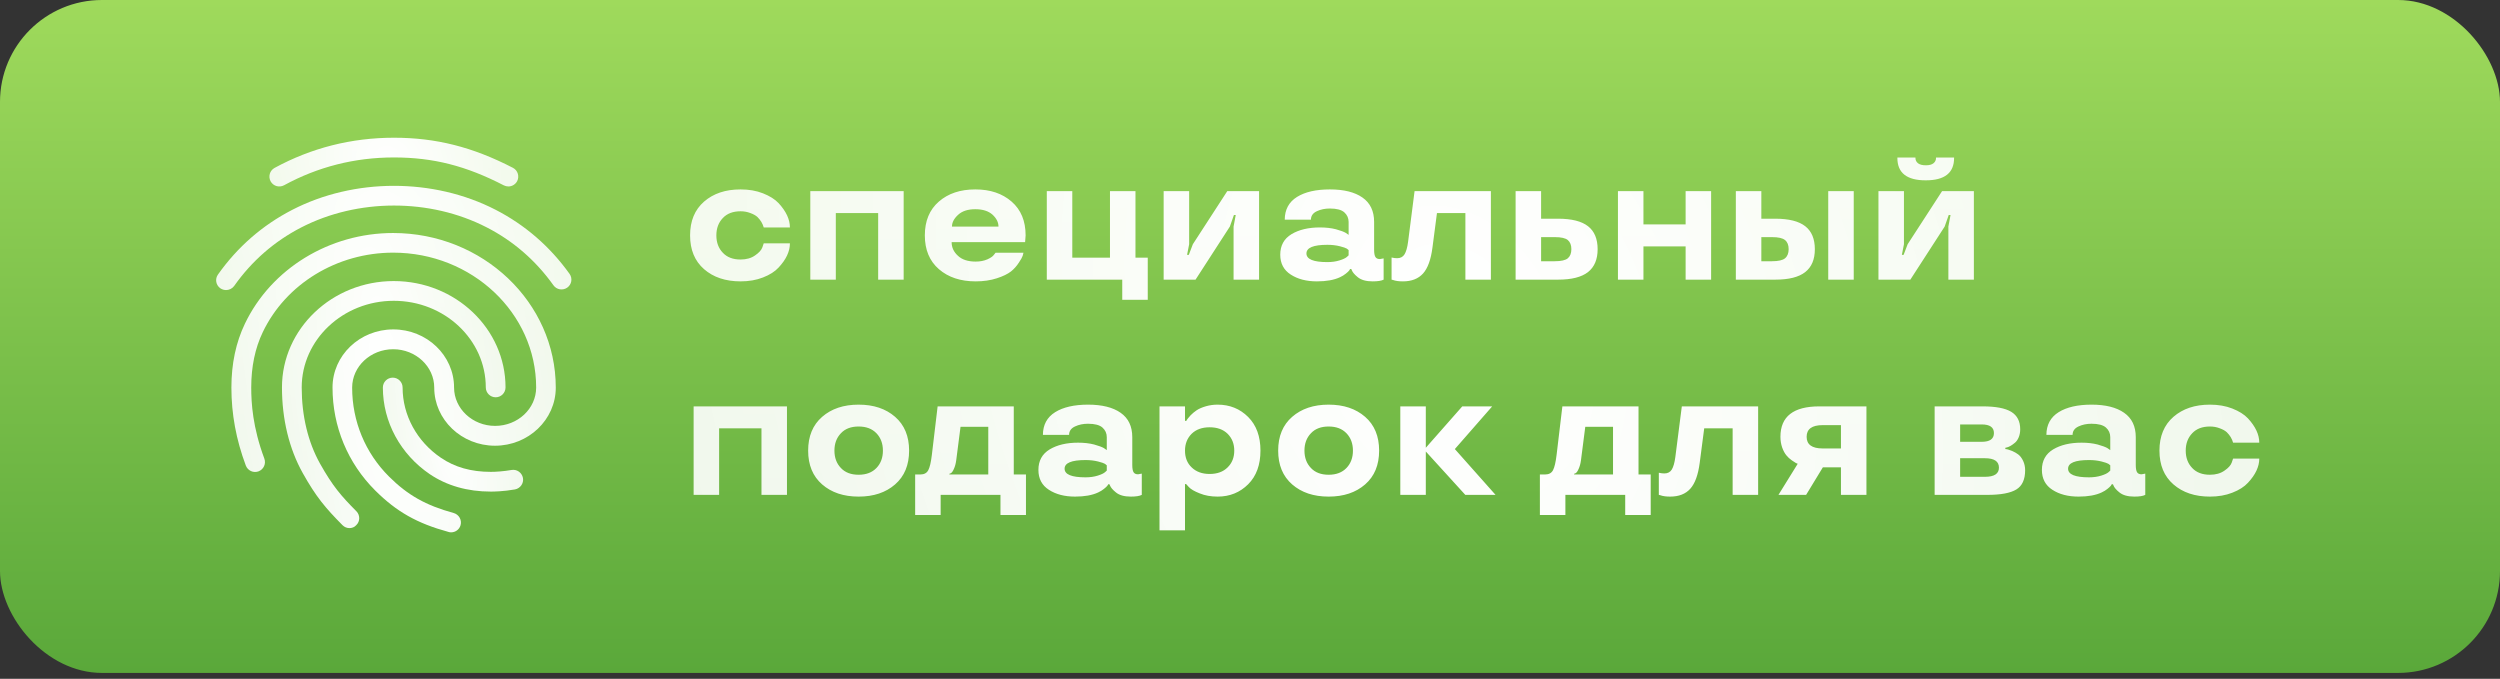
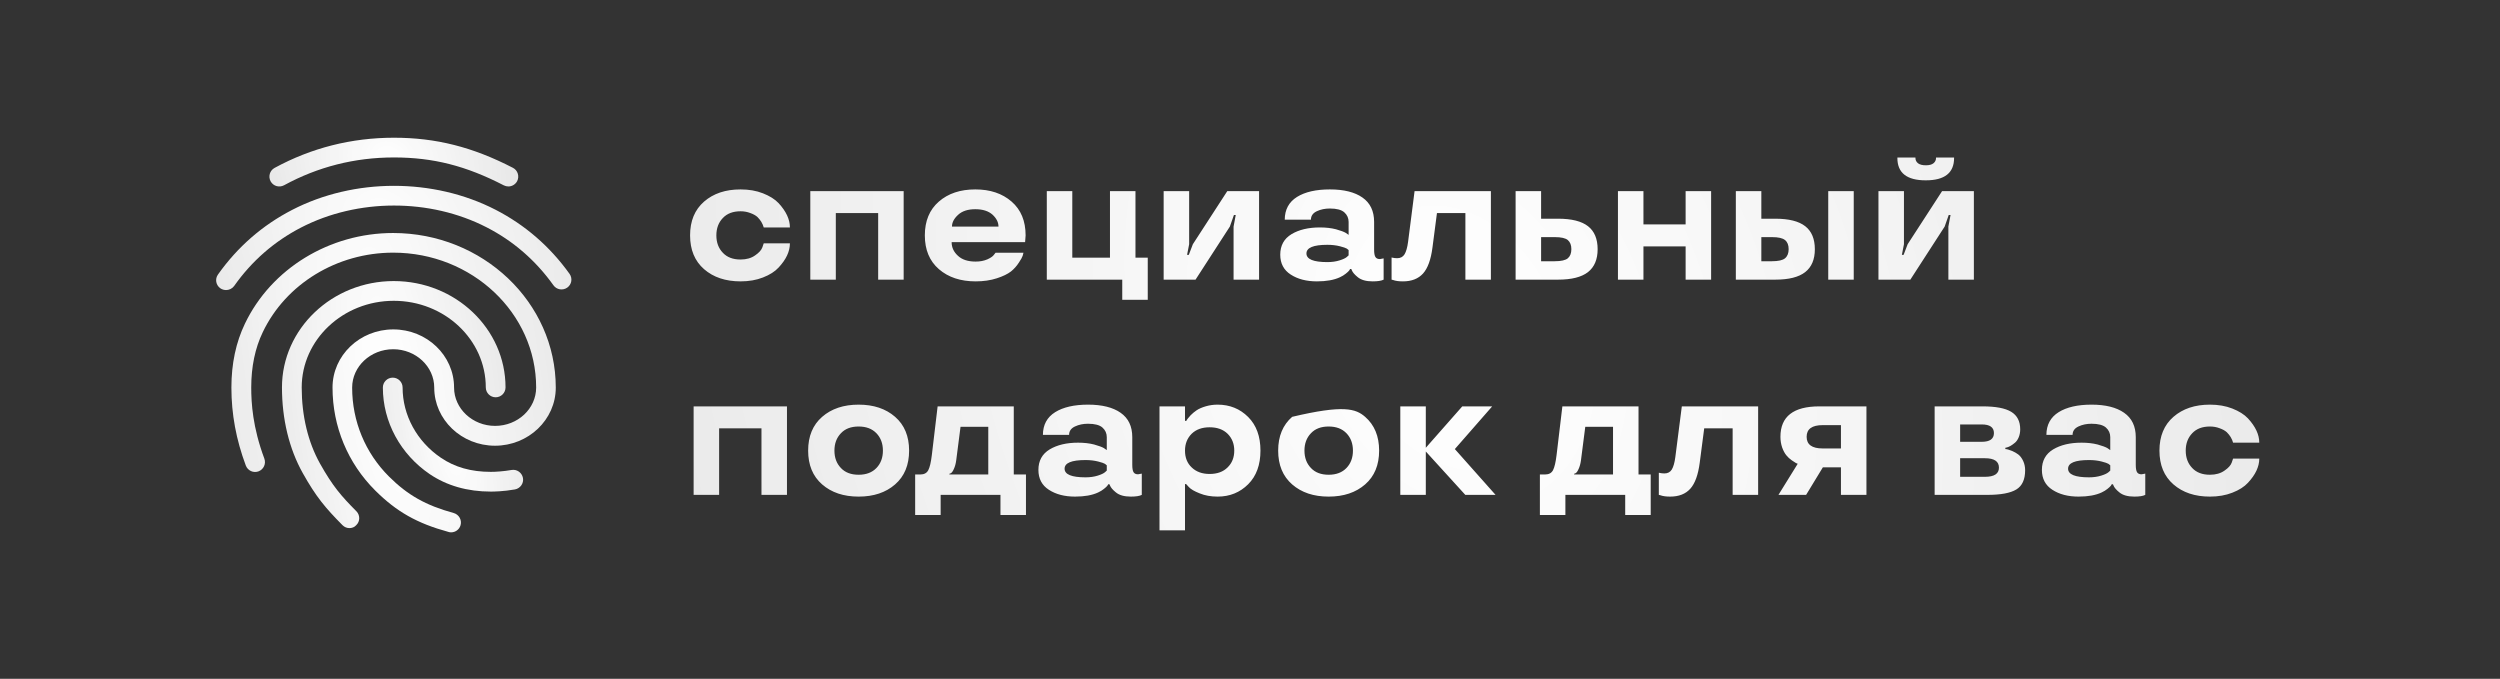
<svg xmlns="http://www.w3.org/2000/svg" width="302" height="82" viewBox="0 0 302 82" fill="none">
  <rect x="0" y="0" width="302" height="82" fill="#333333" stroke="none" />
-   <rect width="302" height="81.289" rx="12.316" fill="url(#paint0_linear_2488_16)" />
-   <path d="M89.46 33.99C87.65 33.99 86.181 33.499 85.053 32.518C83.926 31.536 83.362 30.176 83.362 28.435C83.362 26.695 83.926 25.334 85.053 24.353C86.181 23.371 87.65 22.881 89.46 22.881C90.462 22.881 91.363 23.037 92.164 23.351C92.978 23.671 93.608 24.067 94.054 24.541C94.966 25.529 95.421 26.507 95.421 27.475H92.258C92.202 27.259 92.105 27.033 91.965 26.796C91.84 26.594 91.683 26.399 91.496 26.211C91.287 26.023 90.998 25.863 90.629 25.731C90.267 25.592 89.877 25.522 89.46 25.522C88.541 25.522 87.827 25.794 87.319 26.337C86.797 26.88 86.536 27.579 86.536 28.435C86.536 29.292 86.797 29.991 87.319 30.534C87.827 31.077 88.541 31.349 89.46 31.349C90.169 31.349 90.758 31.181 91.224 30.847C91.683 30.534 91.972 30.214 92.091 29.887L92.258 29.396H95.421C95.421 30.37 94.966 31.345 94.054 32.319C93.615 32.8 92.985 33.2 92.164 33.52C91.363 33.834 90.462 33.99 89.46 33.99ZM109.162 33.781H106.082V25.742H100.966V33.781H97.885V23.09H109.162V33.781ZM123.894 28.435L123.832 29.25H114.957C114.957 29.89 115.211 30.44 115.719 30.899C116.213 31.366 116.927 31.599 117.859 31.599C118.388 31.599 118.862 31.509 119.279 31.328C119.676 31.147 119.937 30.966 120.063 30.785L120.261 30.534H123.633C123.619 30.631 123.588 30.753 123.539 30.899C123.484 31.073 123.331 31.349 123.08 31.724C122.816 32.135 122.499 32.49 122.13 32.789C121.726 33.103 121.159 33.377 120.428 33.614C119.662 33.865 118.806 33.99 117.859 33.99C116.036 33.99 114.557 33.499 113.422 32.518C112.287 31.536 111.72 30.176 111.72 28.435C111.72 26.695 112.284 25.334 113.412 24.353C114.539 23.371 116.008 22.881 117.818 22.881C119.614 22.881 121.075 23.371 122.203 24.353C123.331 25.334 123.894 26.695 123.894 28.435ZM119.895 25.93C119.401 25.491 118.709 25.272 117.818 25.272C116.927 25.272 116.238 25.494 115.75 25.94C115.249 26.392 114.999 26.869 114.999 27.37H120.616C120.616 26.855 120.376 26.375 119.895 25.93ZM135.568 36.214V33.781H126.453V23.09H129.533V31.129H134.085V23.09H137.165V31.129H138.648V36.214H135.568ZM152.096 33.781H149.016V27.37L149.277 25.971H149.058L148.567 27.37L144.422 33.781H140.569V23.09H143.649V29.5L143.399 30.785H143.607L144.098 29.5L148.254 23.09H152.096V33.781ZM154.654 30.764C154.654 29.664 155.107 28.839 156.011 28.289C156.916 27.746 158.061 27.475 159.447 27.475C160.164 27.475 160.807 27.548 161.378 27.694C161.949 27.854 162.346 28 162.568 28.133L162.913 28.373V26.807C162.913 26.347 162.739 25.961 162.391 25.648C162.043 25.341 161.462 25.188 160.647 25.188C160.063 25.188 159.541 25.296 159.081 25.512C158.601 25.735 158.361 26.076 158.361 26.535H155.197C155.204 25.317 155.698 24.402 156.68 23.789C157.654 23.183 158.977 22.881 160.647 22.881C162.339 22.881 163.651 23.208 164.584 23.862C165.523 24.517 165.993 25.498 165.993 26.807V30.148C165.993 30.579 166.045 30.879 166.15 31.046C166.254 31.213 166.435 31.296 166.693 31.296L167.142 31.213V33.781C166.877 33.92 166.435 33.99 165.816 33.99C165.015 33.99 164.41 33.816 163.999 33.468C163.63 33.169 163.397 32.894 163.299 32.643L163.237 32.497H163.08C163.08 32.525 163.045 32.587 162.976 32.685C162.906 32.775 162.77 32.901 162.568 33.061C162.374 33.221 162.14 33.364 161.869 33.489C161.159 33.823 160.23 33.99 159.081 33.99C157.814 33.99 156.76 33.715 155.917 33.165C155.075 32.622 154.654 31.822 154.654 30.764ZM160.344 31.662C160.894 31.662 161.389 31.592 161.827 31.453C162.245 31.321 162.534 31.185 162.694 31.046L162.913 30.847V30.21C162.857 30.155 162.784 30.096 162.694 30.033C162.575 29.956 162.3 29.862 161.869 29.751C161.409 29.633 160.901 29.573 160.344 29.573C158.66 29.573 157.818 29.922 157.818 30.618C157.818 31.314 158.66 31.662 160.344 31.662ZM170.097 29.208L170.88 23.09H180.099V33.781H177.019V25.742H173.584L173.041 29.908C172.853 31.362 172.474 32.407 171.903 33.04C171.332 33.673 170.521 33.99 169.47 33.99C168.969 33.99 168.572 33.934 168.28 33.823L168.102 33.781V31.108C168.339 31.164 168.562 31.192 168.771 31.192C169.174 31.192 169.474 31.035 169.668 30.722C169.863 30.402 170.006 29.897 170.097 29.208ZM183.085 33.781V23.09H186.165V26.42H188.222C189.858 26.42 191.062 26.723 191.835 27.329C192.608 27.934 192.994 28.86 192.994 30.106C192.994 31.338 192.604 32.26 191.825 32.873C191.045 33.478 189.844 33.781 188.222 33.781H183.085ZM189.392 31.202C189.677 30.959 189.82 30.59 189.82 30.096C189.82 29.608 189.677 29.243 189.392 28.999C189.106 28.762 188.581 28.644 187.815 28.644H186.165V31.557H187.815C188.581 31.557 189.106 31.439 189.392 31.202ZM206.703 33.781H203.623V29.761H198.528V33.781H195.448V23.09H198.528V27.109H203.623V23.09H206.703V33.781ZM220.851 33.781V23.09H223.931V33.781H220.851ZM209.689 33.781V23.09H212.77V26.42H214.461C216.097 26.42 217.301 26.723 218.074 27.329C218.846 27.934 219.233 28.86 219.233 30.106C219.233 31.345 218.843 32.267 218.063 32.873C217.291 33.478 216.09 33.781 214.461 33.781H209.689ZM215.63 31.202C215.923 30.959 216.069 30.59 216.069 30.096C216.069 29.601 215.923 29.236 215.63 28.999C215.345 28.762 214.819 28.644 214.054 28.644H212.77V31.557H214.054C214.819 31.557 215.345 31.439 215.63 31.202ZM236.053 19.028V19.09C236.053 20.886 234.912 21.784 232.629 21.784C230.345 21.784 229.204 20.886 229.204 19.09V19.028H231.386V19.09C231.386 19.348 231.491 19.56 231.699 19.727C231.915 19.888 232.228 19.968 232.639 19.968C233.05 19.968 233.356 19.888 233.558 19.727C233.767 19.56 233.871 19.348 233.871 19.09V19.028H236.053ZM238.444 33.781H235.364V27.37L235.625 25.971H235.406L234.915 27.37L230.77 33.781H226.917V23.09H229.997V29.5L229.747 30.785H229.956L230.446 29.5L234.602 23.09H238.444V33.781ZM95.066 59.781H91.986V51.742H86.87V59.781H83.79V49.09H95.066V59.781ZM103.722 59.99C101.912 59.99 100.444 59.499 99.316 58.518C98.188 57.536 97.624 56.176 97.624 54.435C97.624 52.695 98.188 51.334 99.316 50.353C100.444 49.371 101.912 48.881 103.722 48.881C105.532 48.881 107.001 49.371 108.128 50.353C109.256 51.334 109.82 52.695 109.82 54.435C109.82 56.176 109.256 57.536 108.128 58.518C107.001 59.499 105.532 59.99 103.722 59.99ZM103.722 57.349C104.634 57.349 105.351 57.077 105.873 56.534C106.395 55.991 106.656 55.292 106.656 54.435C106.656 53.579 106.395 52.88 105.873 52.337C105.351 51.794 104.634 51.522 103.722 51.522C102.803 51.522 102.09 51.794 101.582 52.337C101.06 52.88 100.799 53.579 100.799 54.435C100.799 55.292 101.06 55.991 101.582 56.534C102.09 57.077 102.803 57.349 103.722 57.349ZM113.631 62.214H110.551V57.317H111.177C111.637 57.317 111.957 57.143 112.138 56.795C112.319 56.447 112.461 55.838 112.566 54.968L113.265 49.09H122.464V57.317H123.936V62.214H120.856V59.781H113.631V62.214ZM119.384 51.554H116.032L115.51 55.615C115.454 56.019 115.361 56.364 115.228 56.649C115.103 56.934 114.978 57.108 114.852 57.171L114.685 57.234V57.317H119.384V51.554ZM125.44 56.764C125.44 55.664 125.892 54.839 126.797 54.289C127.702 53.746 128.847 53.475 130.232 53.475C130.949 53.475 131.593 53.548 132.164 53.694C132.735 53.854 133.131 54 133.354 54.133L133.699 54.373V52.807C133.699 52.347 133.525 51.961 133.177 51.648C132.829 51.341 132.247 51.188 131.433 51.188C130.848 51.188 130.326 51.296 129.867 51.512C129.386 51.735 129.146 52.076 129.146 52.535H125.983C125.99 51.317 126.484 50.402 127.465 49.789C128.44 49.184 129.762 48.881 131.433 48.881C133.124 48.881 134.437 49.208 135.369 49.862C136.309 50.517 136.779 51.498 136.779 52.807V56.148C136.779 56.579 136.831 56.879 136.935 57.046C137.04 57.213 137.221 57.296 137.478 57.296L137.927 57.213V59.781C137.663 59.92 137.221 59.99 136.601 59.99C135.801 59.99 135.195 59.816 134.785 59.468C134.416 59.169 134.182 58.894 134.085 58.643L134.022 58.497H133.866C133.866 58.525 133.831 58.587 133.761 58.685C133.692 58.775 133.556 58.901 133.354 59.061C133.159 59.221 132.926 59.364 132.655 59.489C131.945 59.823 131.015 59.99 129.867 59.99C128.6 59.99 127.545 59.715 126.703 59.165C125.861 58.622 125.44 57.822 125.44 56.764ZM131.13 57.662C131.68 57.662 132.174 57.592 132.613 57.453C133.03 57.321 133.319 57.185 133.479 57.046L133.699 56.847V56.21C133.643 56.155 133.57 56.096 133.479 56.033C133.361 55.956 133.086 55.862 132.655 55.751C132.195 55.633 131.687 55.574 131.13 55.574C129.446 55.574 128.603 55.922 128.603 56.618C128.603 57.314 129.446 57.662 131.13 57.662ZM150.78 50.374C151.769 51.362 152.263 52.716 152.263 54.435C152.263 56.155 151.769 57.509 150.78 58.497C149.785 59.492 148.553 59.99 147.084 59.99C146.277 59.99 145.56 59.861 144.933 59.604C144.293 59.353 143.854 59.099 143.618 58.842L143.284 58.476H143.148V64.062H140.068V49.09H143.148V50.844H143.305C143.374 50.691 143.552 50.461 143.837 50.154C144.06 49.932 144.3 49.733 144.557 49.559C144.843 49.371 145.212 49.211 145.664 49.079C146.124 48.947 146.597 48.881 147.084 48.881C148.553 48.881 149.785 49.378 150.78 50.374ZM148.295 56.461C148.831 55.939 149.099 55.264 149.099 54.435C149.099 53.614 148.831 52.935 148.295 52.399C147.759 51.877 147.036 51.616 146.124 51.616C145.212 51.616 144.488 51.877 143.952 52.399C143.416 52.935 143.148 53.614 143.148 54.435C143.148 55.285 143.419 55.963 143.962 56.471C144.505 56.993 145.226 57.255 146.124 57.255C147.042 57.255 147.766 56.99 148.295 56.461ZM160.501 59.99C158.691 59.99 157.223 59.499 156.095 58.518C154.967 57.536 154.403 56.176 154.403 54.435C154.403 52.695 154.967 51.334 156.095 50.353C157.223 49.371 158.691 48.881 160.501 48.881C162.311 48.881 163.78 49.371 164.907 50.353C166.035 51.334 166.599 52.695 166.599 54.435C166.599 56.176 166.035 57.536 164.907 58.518C163.78 59.499 162.311 59.99 160.501 59.99ZM160.501 57.349C161.413 57.349 162.13 57.077 162.652 56.534C163.174 55.991 163.435 55.292 163.435 54.435C163.435 53.579 163.174 52.88 162.652 52.337C162.13 51.794 161.413 51.522 160.501 51.522C159.582 51.522 158.869 51.794 158.361 52.337C157.839 52.88 157.578 53.579 157.578 54.435C157.578 55.292 157.839 55.991 158.361 56.534C158.869 57.077 159.582 57.349 160.501 57.349ZM176.643 49.09H180.256L175.745 54.247L180.663 59.781H177.009L172.237 54.54V59.781H169.157V49.09H172.237V54.091L176.643 49.09ZM189.099 62.214H186.019V57.317H186.646C187.105 57.317 187.425 57.143 187.606 56.795C187.787 56.447 187.93 55.838 188.034 54.968L188.734 49.09H197.933V57.317H199.405V62.214H196.325V59.781H189.099V62.214ZM194.853 51.554H191.501L190.979 55.615C190.923 56.019 190.829 56.364 190.697 56.649C190.572 56.934 190.446 57.108 190.321 57.171L190.154 57.234V57.317H194.853V51.554ZM202.381 55.208L203.164 49.09H212.383V59.781H209.303V51.742H205.868L205.325 55.908C205.137 57.362 204.758 58.407 204.187 59.04C203.616 59.673 202.805 59.99 201.754 59.99C201.253 59.99 200.856 59.934 200.564 59.823L200.386 59.781V57.108C200.623 57.164 200.846 57.192 201.055 57.192C201.458 57.192 201.758 57.035 201.952 56.722C202.147 56.402 202.29 55.897 202.381 55.208ZM218.178 59.781H214.837L217.165 56.022C217.026 55.988 216.786 55.848 216.445 55.605C216.194 55.431 215.982 55.236 215.808 55.02C215.606 54.783 215.432 54.463 215.286 54.059C215.147 53.656 215.077 53.224 215.077 52.765C215.077 50.315 216.643 49.09 219.776 49.09H225.466V59.781H222.386V56.45H220.204L218.178 59.781ZM222.386 51.355H220.183C218.888 51.355 218.241 51.825 218.241 52.765C218.241 53.705 218.888 54.174 220.183 54.174H222.386V51.355ZM244.636 56.806C244.636 57.919 244.284 58.692 243.581 59.123C242.871 59.562 241.698 59.781 240.063 59.781H233.704V49.09H239.499C241.086 49.09 242.238 49.309 242.955 49.747C243.679 50.186 244.041 50.892 244.041 51.867C244.041 52.208 243.982 52.525 243.863 52.817C243.745 53.102 243.595 53.322 243.414 53.475C243.045 53.788 242.718 53.979 242.433 54.049L242.245 54.091V54.247C242.419 54.247 242.694 54.324 243.07 54.477C243.341 54.596 243.585 54.735 243.801 54.895C244.037 55.076 244.236 55.337 244.396 55.678C244.556 56.019 244.636 56.395 244.636 56.806ZM241.472 56.492C241.472 55.734 240.908 55.354 239.781 55.354H236.784V57.599H239.781C240.908 57.599 241.472 57.23 241.472 56.492ZM236.784 53.37H239.394C240.376 53.37 240.867 53.019 240.867 52.316C240.867 51.62 240.376 51.272 239.394 51.272H236.784V53.37ZM246.662 56.764C246.662 55.664 247.114 54.839 248.019 54.289C248.924 53.746 250.069 53.475 251.454 53.475C252.171 53.475 252.815 53.548 253.386 53.694C253.956 53.854 254.353 54 254.576 54.133L254.92 54.373V52.807C254.92 52.347 254.746 51.961 254.398 51.648C254.05 51.341 253.469 51.188 252.655 51.188C252.07 51.188 251.548 51.296 251.089 51.512C250.608 51.735 250.368 52.076 250.368 52.535H247.204C247.211 51.317 247.706 50.402 248.687 49.789C249.662 49.184 250.984 48.881 252.655 48.881C254.346 48.881 255.658 49.208 256.591 49.862C257.531 50.517 258.001 51.498 258.001 52.807V56.148C258.001 56.579 258.053 56.879 258.157 57.046C258.262 57.213 258.443 57.296 258.7 57.296L259.149 57.213V59.781C258.885 59.92 258.443 59.99 257.823 59.99C257.023 59.99 256.417 59.816 256.006 59.468C255.637 59.169 255.404 58.894 255.307 58.643L255.244 58.497H255.088C255.088 58.525 255.053 58.587 254.983 58.685C254.914 58.775 254.778 58.901 254.576 59.061C254.381 59.221 254.148 59.364 253.876 59.489C253.166 59.823 252.237 59.99 251.089 59.99C249.822 59.99 248.767 59.715 247.925 59.165C247.083 58.622 246.662 57.822 246.662 56.764ZM252.352 57.662C252.902 57.662 253.396 57.592 253.835 57.453C254.252 57.321 254.541 57.185 254.701 57.046L254.92 56.847V56.21C254.865 56.155 254.792 56.096 254.701 56.033C254.583 55.956 254.308 55.862 253.876 55.751C253.417 55.633 252.909 55.574 252.352 55.574C250.667 55.574 249.825 55.922 249.825 56.618C249.825 57.314 250.667 57.662 252.352 57.662ZM266.959 59.99C265.149 59.99 263.681 59.499 262.553 58.518C261.425 57.536 260.861 56.176 260.861 54.435C260.861 52.695 261.425 51.334 262.553 50.353C263.681 49.371 265.149 48.881 266.959 48.881C267.961 48.881 268.863 49.037 269.663 49.35C270.478 49.671 271.108 50.068 271.553 50.541C272.465 51.529 272.921 52.507 272.921 53.475H269.757C269.702 53.259 269.604 53.033 269.465 52.796C269.34 52.594 269.183 52.399 268.995 52.211C268.786 52.023 268.497 51.863 268.129 51.731C267.767 51.592 267.377 51.522 266.959 51.522C266.04 51.522 265.327 51.794 264.819 52.337C264.297 52.88 264.036 53.579 264.036 54.435C264.036 55.292 264.297 55.991 264.819 56.534C265.327 57.077 266.04 57.349 266.959 57.349C267.669 57.349 268.257 57.181 268.724 56.847C269.183 56.534 269.472 56.214 269.59 55.887L269.757 55.396H272.921C272.921 56.37 272.465 57.345 271.553 58.319C271.115 58.8 270.485 59.2 269.663 59.52C268.863 59.834 267.961 59.99 266.959 59.99Z" fill="url(#paint1_radial_2488_16)" />
+   <path d="M89.46 33.99C87.65 33.99 86.181 33.499 85.053 32.518C83.926 31.536 83.362 30.176 83.362 28.435C83.362 26.695 83.926 25.334 85.053 24.353C86.181 23.371 87.65 22.881 89.46 22.881C90.462 22.881 91.363 23.037 92.164 23.351C92.978 23.671 93.608 24.067 94.054 24.541C94.966 25.529 95.421 26.507 95.421 27.475H92.258C92.202 27.259 92.105 27.033 91.965 26.796C91.84 26.594 91.683 26.399 91.496 26.211C91.287 26.023 90.998 25.863 90.629 25.731C90.267 25.592 89.877 25.522 89.46 25.522C88.541 25.522 87.827 25.794 87.319 26.337C86.797 26.88 86.536 27.579 86.536 28.435C86.536 29.292 86.797 29.991 87.319 30.534C87.827 31.077 88.541 31.349 89.46 31.349C90.169 31.349 90.758 31.181 91.224 30.847C91.683 30.534 91.972 30.214 92.091 29.887L92.258 29.396H95.421C95.421 30.37 94.966 31.345 94.054 32.319C93.615 32.8 92.985 33.2 92.164 33.52C91.363 33.834 90.462 33.99 89.46 33.99ZM109.162 33.781H106.082V25.742H100.966V33.781H97.885V23.09H109.162V33.781ZM123.894 28.435L123.832 29.25H114.957C114.957 29.89 115.211 30.44 115.719 30.899C116.213 31.366 116.927 31.599 117.859 31.599C118.388 31.599 118.862 31.509 119.279 31.328C119.676 31.147 119.937 30.966 120.063 30.785L120.261 30.534H123.633C123.619 30.631 123.588 30.753 123.539 30.899C123.484 31.073 123.331 31.349 123.08 31.724C122.816 32.135 122.499 32.49 122.13 32.789C121.726 33.103 121.159 33.377 120.428 33.614C119.662 33.865 118.806 33.99 117.859 33.99C116.036 33.99 114.557 33.499 113.422 32.518C112.287 31.536 111.72 30.176 111.72 28.435C111.72 26.695 112.284 25.334 113.412 24.353C114.539 23.371 116.008 22.881 117.818 22.881C119.614 22.881 121.075 23.371 122.203 24.353C123.331 25.334 123.894 26.695 123.894 28.435ZM119.895 25.93C119.401 25.491 118.709 25.272 117.818 25.272C116.927 25.272 116.238 25.494 115.75 25.94C115.249 26.392 114.999 26.869 114.999 27.37H120.616C120.616 26.855 120.376 26.375 119.895 25.93ZM135.568 36.214V33.781H126.453V23.09H129.533V31.129H134.085V23.09H137.165V31.129H138.648V36.214H135.568ZM152.096 33.781H149.016V27.37L149.277 25.971H149.058L148.567 27.37L144.422 33.781H140.569V23.09H143.649V29.5L143.399 30.785H143.607L144.098 29.5L148.254 23.09H152.096V33.781ZM154.654 30.764C154.654 29.664 155.107 28.839 156.011 28.289C156.916 27.746 158.061 27.475 159.447 27.475C160.164 27.475 160.807 27.548 161.378 27.694C161.949 27.854 162.346 28 162.568 28.133L162.913 28.373V26.807C162.913 26.347 162.739 25.961 162.391 25.648C162.043 25.341 161.462 25.188 160.647 25.188C160.063 25.188 159.541 25.296 159.081 25.512C158.601 25.735 158.361 26.076 158.361 26.535H155.197C155.204 25.317 155.698 24.402 156.68 23.789C157.654 23.183 158.977 22.881 160.647 22.881C162.339 22.881 163.651 23.208 164.584 23.862C165.523 24.517 165.993 25.498 165.993 26.807V30.148C165.993 30.579 166.045 30.879 166.15 31.046C166.254 31.213 166.435 31.296 166.693 31.296L167.142 31.213V33.781C166.877 33.92 166.435 33.99 165.816 33.99C165.015 33.99 164.41 33.816 163.999 33.468C163.63 33.169 163.397 32.894 163.299 32.643L163.237 32.497H163.08C163.08 32.525 163.045 32.587 162.976 32.685C162.906 32.775 162.77 32.901 162.568 33.061C162.374 33.221 162.14 33.364 161.869 33.489C161.159 33.823 160.23 33.99 159.081 33.99C157.814 33.99 156.76 33.715 155.917 33.165C155.075 32.622 154.654 31.822 154.654 30.764ZM160.344 31.662C160.894 31.662 161.389 31.592 161.827 31.453C162.245 31.321 162.534 31.185 162.694 31.046L162.913 30.847V30.21C162.857 30.155 162.784 30.096 162.694 30.033C162.575 29.956 162.3 29.862 161.869 29.751C161.409 29.633 160.901 29.573 160.344 29.573C158.66 29.573 157.818 29.922 157.818 30.618C157.818 31.314 158.66 31.662 160.344 31.662ZM170.097 29.208L170.88 23.09H180.099V33.781H177.019V25.742H173.584L173.041 29.908C172.853 31.362 172.474 32.407 171.903 33.04C171.332 33.673 170.521 33.99 169.47 33.99C168.969 33.99 168.572 33.934 168.28 33.823L168.102 33.781V31.108C168.339 31.164 168.562 31.192 168.771 31.192C169.174 31.192 169.474 31.035 169.668 30.722C169.863 30.402 170.006 29.897 170.097 29.208ZM183.085 33.781V23.09H186.165V26.42H188.222C189.858 26.42 191.062 26.723 191.835 27.329C192.608 27.934 192.994 28.86 192.994 30.106C192.994 31.338 192.604 32.26 191.825 32.873C191.045 33.478 189.844 33.781 188.222 33.781H183.085ZM189.392 31.202C189.677 30.959 189.82 30.59 189.82 30.096C189.82 29.608 189.677 29.243 189.392 28.999C189.106 28.762 188.581 28.644 187.815 28.644H186.165V31.557H187.815C188.581 31.557 189.106 31.439 189.392 31.202ZM206.703 33.781H203.623V29.761H198.528V33.781H195.448V23.09H198.528V27.109H203.623V23.09H206.703V33.781ZM220.851 33.781V23.09H223.931V33.781H220.851ZM209.689 33.781V23.09H212.77V26.42H214.461C216.097 26.42 217.301 26.723 218.074 27.329C218.846 27.934 219.233 28.86 219.233 30.106C219.233 31.345 218.843 32.267 218.063 32.873C217.291 33.478 216.09 33.781 214.461 33.781H209.689ZM215.63 31.202C215.923 30.959 216.069 30.59 216.069 30.096C216.069 29.601 215.923 29.236 215.63 28.999C215.345 28.762 214.819 28.644 214.054 28.644H212.77V31.557H214.054C214.819 31.557 215.345 31.439 215.63 31.202ZM236.053 19.028V19.09C236.053 20.886 234.912 21.784 232.629 21.784C230.345 21.784 229.204 20.886 229.204 19.09V19.028H231.386V19.09C231.386 19.348 231.491 19.56 231.699 19.727C231.915 19.888 232.228 19.968 232.639 19.968C233.05 19.968 233.356 19.888 233.558 19.727C233.767 19.56 233.871 19.348 233.871 19.09V19.028H236.053ZM238.444 33.781H235.364V27.37L235.625 25.971H235.406L234.915 27.37L230.77 33.781H226.917V23.09H229.997V29.5L229.747 30.785H229.956L230.446 29.5L234.602 23.09H238.444V33.781ZM95.066 59.781H91.986V51.742H86.87V59.781H83.79V49.09H95.066V59.781ZM103.722 59.99C101.912 59.99 100.444 59.499 99.316 58.518C98.188 57.536 97.624 56.176 97.624 54.435C97.624 52.695 98.188 51.334 99.316 50.353C100.444 49.371 101.912 48.881 103.722 48.881C105.532 48.881 107.001 49.371 108.128 50.353C109.256 51.334 109.82 52.695 109.82 54.435C109.82 56.176 109.256 57.536 108.128 58.518C107.001 59.499 105.532 59.99 103.722 59.99ZM103.722 57.349C104.634 57.349 105.351 57.077 105.873 56.534C106.395 55.991 106.656 55.292 106.656 54.435C106.656 53.579 106.395 52.88 105.873 52.337C105.351 51.794 104.634 51.522 103.722 51.522C102.803 51.522 102.09 51.794 101.582 52.337C101.06 52.88 100.799 53.579 100.799 54.435C100.799 55.292 101.06 55.991 101.582 56.534C102.09 57.077 102.803 57.349 103.722 57.349ZM113.631 62.214H110.551V57.317H111.177C111.637 57.317 111.957 57.143 112.138 56.795C112.319 56.447 112.461 55.838 112.566 54.968L113.265 49.09H122.464V57.317H123.936V62.214H120.856V59.781H113.631V62.214ZM119.384 51.554H116.032L115.51 55.615C115.454 56.019 115.361 56.364 115.228 56.649C115.103 56.934 114.978 57.108 114.852 57.171L114.685 57.234V57.317H119.384V51.554ZM125.44 56.764C125.44 55.664 125.892 54.839 126.797 54.289C127.702 53.746 128.847 53.475 130.232 53.475C130.949 53.475 131.593 53.548 132.164 53.694C132.735 53.854 133.131 54 133.354 54.133L133.699 54.373V52.807C133.699 52.347 133.525 51.961 133.177 51.648C132.829 51.341 132.247 51.188 131.433 51.188C130.848 51.188 130.326 51.296 129.867 51.512C129.386 51.735 129.146 52.076 129.146 52.535H125.983C125.99 51.317 126.484 50.402 127.465 49.789C128.44 49.184 129.762 48.881 131.433 48.881C133.124 48.881 134.437 49.208 135.369 49.862C136.309 50.517 136.779 51.498 136.779 52.807V56.148C136.779 56.579 136.831 56.879 136.935 57.046C137.04 57.213 137.221 57.296 137.478 57.296L137.927 57.213V59.781C137.663 59.92 137.221 59.99 136.601 59.99C135.801 59.99 135.195 59.816 134.785 59.468C134.416 59.169 134.182 58.894 134.085 58.643L134.022 58.497H133.866C133.866 58.525 133.831 58.587 133.761 58.685C133.692 58.775 133.556 58.901 133.354 59.061C133.159 59.221 132.926 59.364 132.655 59.489C131.945 59.823 131.015 59.99 129.867 59.99C128.6 59.99 127.545 59.715 126.703 59.165C125.861 58.622 125.44 57.822 125.44 56.764ZM131.13 57.662C131.68 57.662 132.174 57.592 132.613 57.453C133.03 57.321 133.319 57.185 133.479 57.046L133.699 56.847V56.21C133.643 56.155 133.57 56.096 133.479 56.033C133.361 55.956 133.086 55.862 132.655 55.751C132.195 55.633 131.687 55.574 131.13 55.574C129.446 55.574 128.603 55.922 128.603 56.618C128.603 57.314 129.446 57.662 131.13 57.662ZM150.78 50.374C151.769 51.362 152.263 52.716 152.263 54.435C152.263 56.155 151.769 57.509 150.78 58.497C149.785 59.492 148.553 59.99 147.084 59.99C146.277 59.99 145.56 59.861 144.933 59.604C144.293 59.353 143.854 59.099 143.618 58.842L143.284 58.476H143.148V64.062H140.068V49.09H143.148V50.844H143.305C143.374 50.691 143.552 50.461 143.837 50.154C144.06 49.932 144.3 49.733 144.557 49.559C144.843 49.371 145.212 49.211 145.664 49.079C146.124 48.947 146.597 48.881 147.084 48.881C148.553 48.881 149.785 49.378 150.78 50.374ZM148.295 56.461C148.831 55.939 149.099 55.264 149.099 54.435C149.099 53.614 148.831 52.935 148.295 52.399C147.759 51.877 147.036 51.616 146.124 51.616C145.212 51.616 144.488 51.877 143.952 52.399C143.416 52.935 143.148 53.614 143.148 54.435C143.148 55.285 143.419 55.963 143.962 56.471C144.505 56.993 145.226 57.255 146.124 57.255C147.042 57.255 147.766 56.99 148.295 56.461ZM160.501 59.99C158.691 59.99 157.223 59.499 156.095 58.518C154.967 57.536 154.403 56.176 154.403 54.435C154.403 52.695 154.967 51.334 156.095 50.353C162.311 48.881 163.78 49.371 164.907 50.353C166.035 51.334 166.599 52.695 166.599 54.435C166.599 56.176 166.035 57.536 164.907 58.518C163.78 59.499 162.311 59.99 160.501 59.99ZM160.501 57.349C161.413 57.349 162.13 57.077 162.652 56.534C163.174 55.991 163.435 55.292 163.435 54.435C163.435 53.579 163.174 52.88 162.652 52.337C162.13 51.794 161.413 51.522 160.501 51.522C159.582 51.522 158.869 51.794 158.361 52.337C157.839 52.88 157.578 53.579 157.578 54.435C157.578 55.292 157.839 55.991 158.361 56.534C158.869 57.077 159.582 57.349 160.501 57.349ZM176.643 49.09H180.256L175.745 54.247L180.663 59.781H177.009L172.237 54.54V59.781H169.157V49.09H172.237V54.091L176.643 49.09ZM189.099 62.214H186.019V57.317H186.646C187.105 57.317 187.425 57.143 187.606 56.795C187.787 56.447 187.93 55.838 188.034 54.968L188.734 49.09H197.933V57.317H199.405V62.214H196.325V59.781H189.099V62.214ZM194.853 51.554H191.501L190.979 55.615C190.923 56.019 190.829 56.364 190.697 56.649C190.572 56.934 190.446 57.108 190.321 57.171L190.154 57.234V57.317H194.853V51.554ZM202.381 55.208L203.164 49.09H212.383V59.781H209.303V51.742H205.868L205.325 55.908C205.137 57.362 204.758 58.407 204.187 59.04C203.616 59.673 202.805 59.99 201.754 59.99C201.253 59.99 200.856 59.934 200.564 59.823L200.386 59.781V57.108C200.623 57.164 200.846 57.192 201.055 57.192C201.458 57.192 201.758 57.035 201.952 56.722C202.147 56.402 202.29 55.897 202.381 55.208ZM218.178 59.781H214.837L217.165 56.022C217.026 55.988 216.786 55.848 216.445 55.605C216.194 55.431 215.982 55.236 215.808 55.02C215.606 54.783 215.432 54.463 215.286 54.059C215.147 53.656 215.077 53.224 215.077 52.765C215.077 50.315 216.643 49.09 219.776 49.09H225.466V59.781H222.386V56.45H220.204L218.178 59.781ZM222.386 51.355H220.183C218.888 51.355 218.241 51.825 218.241 52.765C218.241 53.705 218.888 54.174 220.183 54.174H222.386V51.355ZM244.636 56.806C244.636 57.919 244.284 58.692 243.581 59.123C242.871 59.562 241.698 59.781 240.063 59.781H233.704V49.09H239.499C241.086 49.09 242.238 49.309 242.955 49.747C243.679 50.186 244.041 50.892 244.041 51.867C244.041 52.208 243.982 52.525 243.863 52.817C243.745 53.102 243.595 53.322 243.414 53.475C243.045 53.788 242.718 53.979 242.433 54.049L242.245 54.091V54.247C242.419 54.247 242.694 54.324 243.07 54.477C243.341 54.596 243.585 54.735 243.801 54.895C244.037 55.076 244.236 55.337 244.396 55.678C244.556 56.019 244.636 56.395 244.636 56.806ZM241.472 56.492C241.472 55.734 240.908 55.354 239.781 55.354H236.784V57.599H239.781C240.908 57.599 241.472 57.23 241.472 56.492ZM236.784 53.37H239.394C240.376 53.37 240.867 53.019 240.867 52.316C240.867 51.62 240.376 51.272 239.394 51.272H236.784V53.37ZM246.662 56.764C246.662 55.664 247.114 54.839 248.019 54.289C248.924 53.746 250.069 53.475 251.454 53.475C252.171 53.475 252.815 53.548 253.386 53.694C253.956 53.854 254.353 54 254.576 54.133L254.92 54.373V52.807C254.92 52.347 254.746 51.961 254.398 51.648C254.05 51.341 253.469 51.188 252.655 51.188C252.07 51.188 251.548 51.296 251.089 51.512C250.608 51.735 250.368 52.076 250.368 52.535H247.204C247.211 51.317 247.706 50.402 248.687 49.789C249.662 49.184 250.984 48.881 252.655 48.881C254.346 48.881 255.658 49.208 256.591 49.862C257.531 50.517 258.001 51.498 258.001 52.807V56.148C258.001 56.579 258.053 56.879 258.157 57.046C258.262 57.213 258.443 57.296 258.7 57.296L259.149 57.213V59.781C258.885 59.92 258.443 59.99 257.823 59.99C257.023 59.99 256.417 59.816 256.006 59.468C255.637 59.169 255.404 58.894 255.307 58.643L255.244 58.497H255.088C255.088 58.525 255.053 58.587 254.983 58.685C254.914 58.775 254.778 58.901 254.576 59.061C254.381 59.221 254.148 59.364 253.876 59.489C253.166 59.823 252.237 59.99 251.089 59.99C249.822 59.99 248.767 59.715 247.925 59.165C247.083 58.622 246.662 57.822 246.662 56.764ZM252.352 57.662C252.902 57.662 253.396 57.592 253.835 57.453C254.252 57.321 254.541 57.185 254.701 57.046L254.92 56.847V56.21C254.865 56.155 254.792 56.096 254.701 56.033C254.583 55.956 254.308 55.862 253.876 55.751C253.417 55.633 252.909 55.574 252.352 55.574C250.667 55.574 249.825 55.922 249.825 56.618C249.825 57.314 250.667 57.662 252.352 57.662ZM266.959 59.99C265.149 59.99 263.681 59.499 262.553 58.518C261.425 57.536 260.861 56.176 260.861 54.435C260.861 52.695 261.425 51.334 262.553 50.353C263.681 49.371 265.149 48.881 266.959 48.881C267.961 48.881 268.863 49.037 269.663 49.35C270.478 49.671 271.108 50.068 271.553 50.541C272.465 51.529 272.921 52.507 272.921 53.475H269.757C269.702 53.259 269.604 53.033 269.465 52.796C269.34 52.594 269.183 52.399 268.995 52.211C268.786 52.023 268.497 51.863 268.129 51.731C267.767 51.592 267.377 51.522 266.959 51.522C266.04 51.522 265.327 51.794 264.819 52.337C264.297 52.88 264.036 53.579 264.036 54.435C264.036 55.292 264.297 55.991 264.819 56.534C265.327 57.077 266.04 57.349 266.959 57.349C267.669 57.349 268.257 57.181 268.724 56.847C269.183 56.534 269.472 56.214 269.59 55.887L269.757 55.396H272.921C272.921 56.37 272.465 57.345 271.553 58.319C271.115 58.8 270.485 59.2 269.663 59.52C268.863 59.834 267.961 59.99 266.959 59.99Z" fill="url(#paint1_radial_2488_16)" />
  <path d="M38.651 55.989C37.209 53.403 36.446 50.233 36.446 46.8C36.446 41.032 41.44 36.337 47.565 36.337C53.703 36.337 58.684 41.032 58.684 46.8C58.684 47.456 59.221 47.992 59.876 47.992C60.532 47.992 61.068 47.456 61.068 46.8C61.068 39.709 55.014 33.953 47.565 33.953C40.117 33.953 34.062 39.721 34.062 46.8C34.062 50.638 34.932 54.225 36.577 57.157C38.186 60.029 39.306 61.352 41.368 63.437C41.606 63.676 41.904 63.795 42.214 63.795C42.512 63.795 42.822 63.688 43.036 63.437C43.513 62.985 43.513 62.222 43.048 61.757C41.213 59.91 40.188 58.73 38.651 55.989Z" fill="url(#paint2_radial_2488_16)" />
  <path d="M34.312 22.381C38.4 20.152 42.857 19.02 47.588 19.02C52.332 19.02 56.3 20.033 60.865 22.393C61.044 22.476 61.222 22.524 61.413 22.524C61.842 22.524 62.259 22.286 62.474 21.881C62.772 21.297 62.545 20.57 61.961 20.272C57.099 17.757 52.665 16.637 47.588 16.637C42.464 16.637 37.613 17.864 33.168 20.284C32.584 20.605 32.381 21.32 32.691 21.904C33.013 22.488 33.728 22.691 34.312 22.381Z" fill="url(#paint3_radial_2488_16)" />
  <path d="M47.486 28.148C39.799 28.148 32.768 32.451 29.586 39.101C28.501 41.353 27.953 43.951 27.953 46.812C27.953 50.029 28.525 53.104 29.693 56.238C29.931 56.858 30.611 57.168 31.23 56.941C31.85 56.703 32.16 56.024 31.934 55.404C30.515 51.602 30.349 48.671 30.349 46.812C30.349 44.309 30.813 42.056 31.743 40.126C34.532 34.286 40.717 30.52 47.498 30.52C57.02 30.52 64.767 37.826 64.767 46.812C64.767 49.374 62.538 51.447 59.809 51.447C57.08 51.447 54.851 49.362 54.851 46.812C54.851 42.938 51.562 39.792 47.51 39.792C43.458 39.792 40.169 42.938 40.169 46.812C40.169 51.519 42.004 55.941 45.329 59.254C47.903 61.816 50.382 63.222 54.184 64.259C54.279 64.295 54.386 64.307 54.494 64.307C55.018 64.307 55.495 63.961 55.638 63.437C55.816 62.805 55.435 62.15 54.803 61.971C51.443 61.053 49.25 59.814 46.997 57.573C44.125 54.713 42.54 50.887 42.54 46.824C42.54 44.261 44.769 42.188 47.498 42.188C50.227 42.188 52.456 44.273 52.456 46.824C52.456 50.697 55.757 53.843 59.797 53.843C63.837 53.843 67.138 50.697 67.138 46.824C67.138 36.527 58.319 28.148 47.486 28.148Z" fill="url(#paint4_radial_2488_16)" />
  <path d="M68.803 33.084C66.431 29.771 63.428 27.173 59.864 25.338C52.356 21.476 42.775 21.488 35.278 25.362C31.703 27.209 28.688 29.831 26.328 33.168C25.947 33.704 26.078 34.443 26.614 34.824C26.829 34.967 27.067 35.039 27.305 35.039C27.675 35.039 28.044 34.872 28.283 34.55C30.416 31.523 33.145 29.151 36.375 27.483C43.204 23.956 51.939 23.944 58.78 27.459C61.998 29.104 64.715 31.464 66.86 34.467C67.242 35.003 67.992 35.122 68.529 34.741C69.065 34.359 69.184 33.62 68.803 33.084Z" fill="url(#paint5_radial_2488_16)" />
  <path d="M61.791 56.774C60.837 56.941 59.872 57.001 59.3 57.001C56.916 57.001 54.938 56.441 53.258 55.296C50.362 53.33 48.634 50.16 48.634 46.811C48.634 46.155 48.097 45.619 47.442 45.619C46.786 45.619 46.25 46.155 46.25 46.811C46.25 50.958 48.371 54.867 51.911 57.275C53.973 58.669 56.464 59.384 59.3 59.384C59.634 59.384 60.813 59.372 62.208 59.122C62.851 59.003 63.292 58.383 63.173 57.739C63.054 57.096 62.434 56.655 61.791 56.774Z" fill="url(#paint6_radial_2488_16)" />
  <defs>
    <linearGradient id="paint0_linear_2488_16" x1="151" y1="0" x2="151" y2="81.289" gradientUnits="userSpaceOnUse">
      <stop stop-color="#9FDA5C" />
      <stop offset="1" stop-color="#5AA83A" />
    </linearGradient>
    <radialGradient id="paint1_radial_2488_16" cx="0" cy="0" r="1" gradientUnits="userSpaceOnUse" gradientTransform="translate(175.76 40.781) rotate(62.405) scale(770.456 572.937)">
      <stop stop-color="white" />
      <stop offset="1" stop-color="white" stop-opacity="0.36" />
    </radialGradient>
    <radialGradient id="paint2_radial_2488_16" cx="0" cy="0" r="1" gradientUnits="userSpaceOnUse" gradientTransform="translate(47.067 48.874) rotate(82.778) scale(394.986 89.239)">
      <stop stop-color="white" />
      <stop offset="1" stop-color="white" stop-opacity="0.36" />
    </radialGradient>
    <radialGradient id="paint3_radial_2488_16" cx="0" cy="0" r="1" gradientUnits="userSpaceOnUse" gradientTransform="translate(47.021 19.581) rotate(54.443) scale(95.047 81.45)">
      <stop stop-color="white" />
      <stop offset="1" stop-color="white" stop-opacity="0.36" />
    </radialGradient>
    <radialGradient id="paint4_radial_2488_16" cx="0" cy="0" r="1" gradientUnits="userSpaceOnUse" gradientTransform="translate(46.823 46.228) rotate(81.371) scale(480.229 129.043)">
      <stop stop-color="white" />
      <stop offset="1" stop-color="white" stop-opacity="0.36" />
    </radialGradient>
    <radialGradient id="paint5_radial_2488_16" cx="0" cy="0" r="1" gradientUnits="userSpaceOnUse" gradientTransform="translate(46.776 28.744) rotate(64.482) scale(183.183 129.003)">
      <stop stop-color="white" />
      <stop offset="1" stop-color="white" stop-opacity="0.36" />
    </radialGradient>
    <radialGradient id="paint6_radial_2488_16" cx="0" cy="0" r="1" gradientUnits="userSpaceOnUse" gradientTransform="translate(54.409 52.502) rotate(80.22) scale(183.412 55.614)">
      <stop stop-color="white" />
      <stop offset="1" stop-color="white" stop-opacity="0.36" />
    </radialGradient>
  </defs>
</svg>